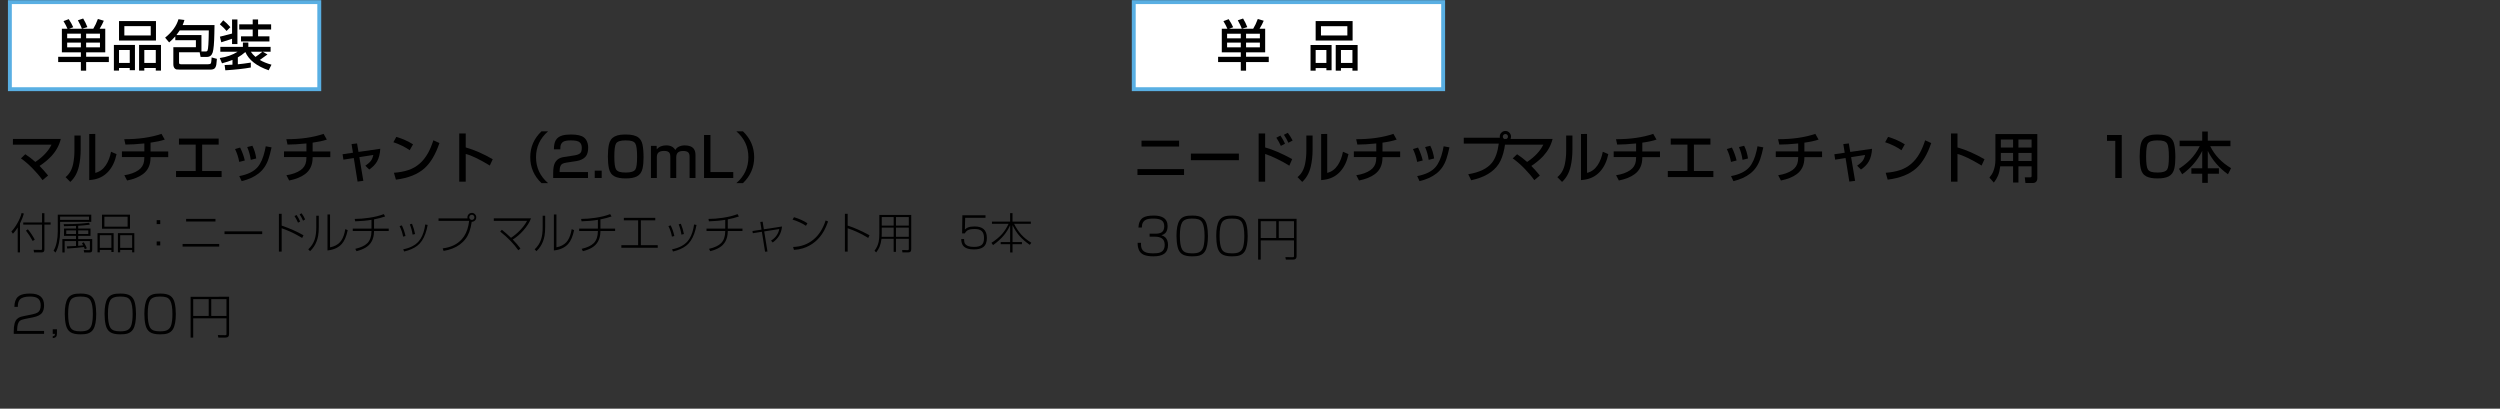
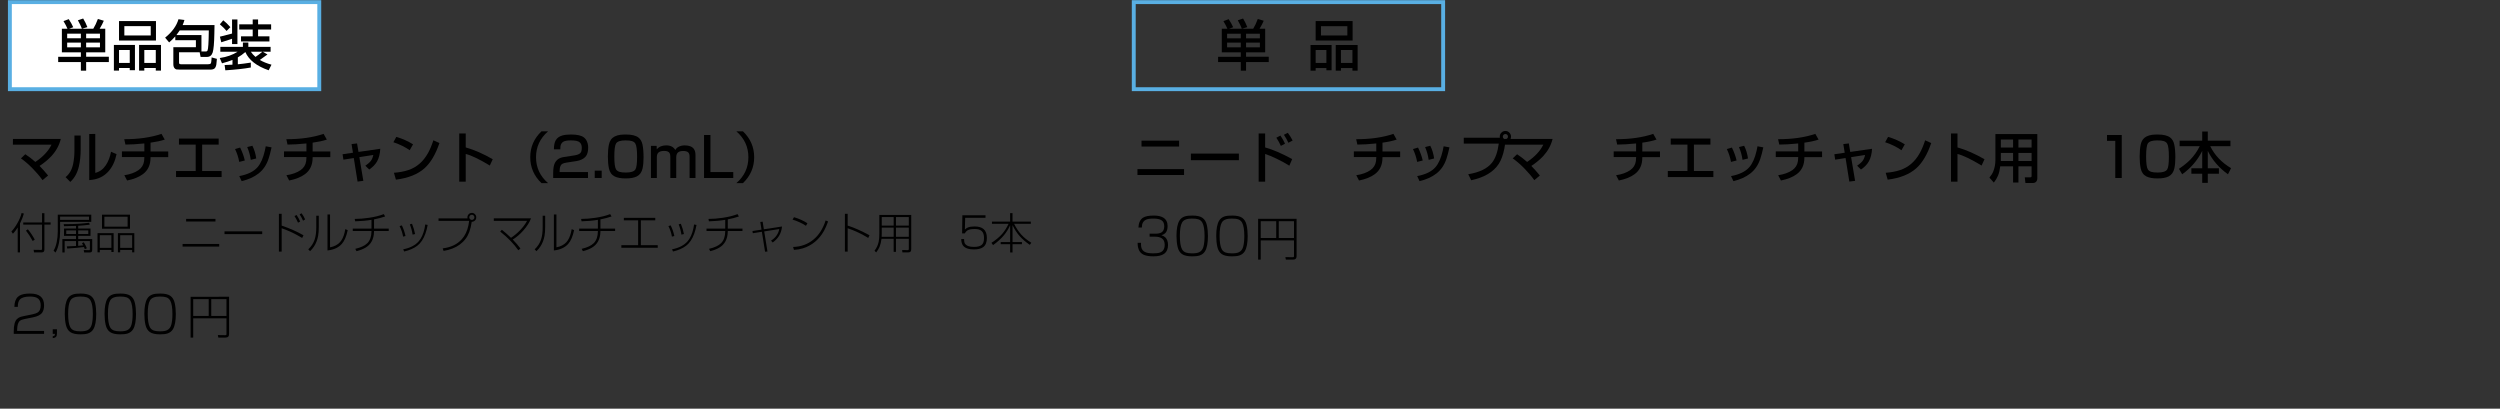
<svg xmlns="http://www.w3.org/2000/svg" version="1.1" id="レイヤー_1" x="0px" y="0px" viewBox="0 0 320.665 52.416" style="enable-background:new 0 0 320.665 52.416;" xml:space="preserve">
  <rect x="0" y="0" width="320.665" height="52.416" fill="#333333" stroke="none" />
  <style type="text/css">
	.st0{fill:#FFFFFF;}
	.st1{fill:none;stroke:#59AFE3;stroke-width:0.5;}
</style>
  <g>
    <g>
      <g>
        <path d="M5.074,21.283c0.334,0.337,0.698,0.746,1.093,1.227l-0.711,0.596c-0.34-0.479-0.755-0.969-1.245-1.471     c-0.53-0.544-1.039-0.985-1.526-1.322l0.562-0.53c0.48,0.319,0.909,0.648,1.286,0.988c0.984-0.656,1.675-1.394,2.075-2.212H1.653     L1.66,17.82h6.138c-0.196,0.807-0.591,1.534-1.185,2.181C6.194,20.457,5.681,20.885,5.074,21.283z" />
        <path d="M10.347,17.387v1.794c0,0.786-0.077,1.51-0.23,2.171c-0.194,0.829-0.561,1.49-1.1,1.982l-0.605-0.615     c0.492-0.388,0.814-0.951,0.968-1.692c0.11-0.535,0.166-1.099,0.166-1.691v-1.948H10.347z M12.221,17.182v4.993     c0.555-0.134,1.006-0.462,1.354-0.984c0.32-0.48,0.542-1.056,0.667-1.726l0.707,0.308c-0.183,0.891-0.521,1.619-1.015,2.184     c-0.474,0.538-1.064,0.886-1.773,1.043c-0.199,0.043-0.437,0.077-0.714,0.103v-5.92H12.221z" />
        <path d="M19.31,18.299v1.125h2.268v0.728H19.31v0.065c0,0.928-0.325,1.633-0.974,2.115c-0.508,0.379-1.186,0.652-2.034,0.821     l-0.355-0.678c0.747-0.111,1.353-0.329,1.817-0.652c0.411-0.285,0.651-0.676,0.721-1.173c0.02-0.144,0.03-0.289,0.03-0.438     v-0.062h-2.876v-0.728h2.876v-1.022c-0.972,0.099-1.781,0.146-2.426,0.144l-0.152-0.69c1.825,0.005,3.418-0.223,4.778-0.684     l0.417,0.735C20.632,18.07,20.025,18.201,19.31,18.299z" />
        <path d="M22.954,17.773h5.093v0.776h-2.118v3.387h2.494v0.772h-5.844v-0.772H25.1v-3.387h-2.146V17.773z" />
        <path d="M30.801,18.925c0.287,0.59,0.486,1.144,0.599,1.661l-0.714,0.181c-0.102-0.562-0.28-1.111-0.535-1.647L30.801,18.925z      M34.832,18.901c-0.126,0.584-0.254,1.068-0.382,1.453c-0.269,0.809-0.698,1.442-1.289,1.9c-0.582,0.453-1.304,0.779-2.166,0.978     l-0.304-0.646c1.078-0.202,1.861-0.584,2.348-1.145c0.406-0.47,0.715-1.167,0.927-2.092c0.039-0.169,0.078-0.363,0.119-0.585     L34.832,18.901z M32.372,18.695c0.246,0.485,0.411,1.029,0.494,1.631l-0.701,0.178c-0.081-0.579-0.233-1.126-0.457-1.641     L32.372,18.695z" />
        <path d="M40.1,18.299v1.125h2.268v0.728H40.1v0.065c0,0.928-0.325,1.633-0.974,2.115c-0.508,0.379-1.186,0.652-2.034,0.821     l-0.355-0.678c0.747-0.111,1.353-0.329,1.817-0.652c0.411-0.285,0.651-0.676,0.721-1.173c0.02-0.144,0.03-0.289,0.03-0.438     v-0.062h-2.876v-0.728h2.876v-1.022c-0.972,0.099-1.781,0.146-2.426,0.144l-0.152-0.69c1.825,0.005,3.418-0.223,4.778-0.684     l0.417,0.735C41.422,18.07,40.815,18.201,40.1,18.299z" />
        <path d="M45.271,19.588l-0.179-1.107l0.707-0.086l0.183,1.091l2.795-0.403c-0.034,0.638-0.167,1.17-0.399,1.596     c-0.21,0.388-0.549,0.743-1.019,1.066l-0.494-0.488c0.32-0.221,0.554-0.428,0.7-0.619c0.145-0.187,0.25-0.44,0.318-0.762     l-1.79,0.28l0.511,3.039l-0.741,0.096l-0.484-3.022l-1.33,0.209l-0.108-0.694L45.271,19.588z" />
        <path d="M50.833,17.558c0.756,0.217,1.471,0.534,2.146,0.953l-0.43,0.759c-0.255-0.187-0.573-0.374-0.955-0.563     c-0.411-0.203-0.79-0.356-1.137-0.462L50.833,17.558z M50.782,23.044l-0.254-0.883c0.688-0.05,1.303-0.165,1.844-0.345     c1.079-0.357,1.924-1.092,2.538-2.201c0.25-0.451,0.476-0.991,0.677-1.62l0.778,0.352c-0.49,1.449-1.126,2.526-1.909,3.23     C53.591,22.355,52.366,22.843,50.782,23.044z" />
        <path d="M58.904,17.116h0.832v1.791c1.119,0.321,2.274,0.827,3.465,1.518l-0.376,0.807c-1.335-0.809-2.365-1.304-3.089-1.486     V23.3h-0.832V17.116z" />
        <path d="M69.451,23.488c-0.959-0.917-1.438-2.024-1.438-3.323c0-1.296,0.479-2.402,1.438-3.318h0.846     c-1.028,0.891-1.543,1.997-1.543,3.318c0,1.326,0.515,2.434,1.543,3.323H69.451z" />
        <path d="M71.048,19.157c0.002-0.521,0.083-0.915,0.244-1.18c0.178-0.294,0.46-0.495,0.846-0.604     c0.277-0.08,0.648-0.12,1.113-0.12c0.776,0,1.326,0.126,1.648,0.376c0.228,0.178,0.387,0.434,0.478,0.766     c0.045,0.167,0.067,0.339,0.067,0.517c0,0.47-0.087,0.83-0.26,1.083c-0.183,0.265-0.482,0.46-0.897,0.585     c-0.108,0.034-0.218,0.06-0.328,0.075l-1.32,0.205c-0.232,0.036-0.406,0.09-0.521,0.16c-0.176,0.109-0.281,0.316-0.315,0.619     c-0.016,0.144-0.023,0.238-0.023,0.283v0.15h3.641v0.756h-4.467v-0.612c0-0.585,0.072-1.021,0.217-1.309     c0.158-0.312,0.397-0.531,0.717-0.656c0.12-0.046,0.276-0.084,0.47-0.116l1.357-0.209c0.462-0.07,0.741-0.227,0.836-0.468     c0.049-0.125,0.074-0.289,0.074-0.492c0-0.306-0.08-0.532-0.24-0.681c-0.128-0.116-0.285-0.189-0.47-0.222     c-0.212-0.036-0.444-0.055-0.697-0.055c-0.449,0-0.767,0.055-0.954,0.164c-0.208,0.123-0.333,0.319-0.375,0.588     c-0.016,0.089-0.024,0.221-0.024,0.396H71.048z" />
        <path d="M76.283,21.888h0.893v0.94h-0.893V21.888z" />
        <path d="M80.286,17.253c0.733,0,1.267,0.129,1.601,0.387c0.264,0.205,0.438,0.504,0.521,0.896     c0.092,0.424,0.139,0.979,0.139,1.668c0,0.545-0.043,1.012-0.128,1.401c-0.108,0.487-0.354,0.829-0.738,1.025     c-0.336,0.171-0.811,0.257-1.424,0.257c-0.609,0-1.083-0.086-1.421-0.257c-0.386-0.196-0.629-0.539-0.731-1.029     c-0.09-0.433-0.135-0.94-0.135-1.524c0-0.595,0.045-1.108,0.135-1.541c0.102-0.487,0.345-0.829,0.731-1.025     c0.228-0.114,0.469-0.187,0.724-0.219C79.784,17.266,80.026,17.253,80.286,17.253z M80.218,18.009     c-0.625,0-1.021,0.128-1.191,0.383c-0.153,0.23-0.23,0.794-0.23,1.691c0,0.851,0.073,1.397,0.22,1.641     c0.09,0.148,0.242,0.256,0.454,0.321c0.187,0.058,0.461,0.086,0.822,0.086c0.636,0,1.039-0.134,1.208-0.4     c0.144-0.228,0.216-0.767,0.216-1.616c0-0.889-0.075-1.457-0.227-1.706c-0.09-0.147-0.239-0.254-0.447-0.317     C80.872,18.036,80.597,18.009,80.218,18.009z" />
        <path d="M83.493,18.706h0.731l0.017,0.451c0.282-0.34,0.687-0.51,1.215-0.51c0.546,0,0.934,0.198,1.164,0.595     c0.088-0.168,0.218-0.301,0.389-0.396c0.237-0.132,0.509-0.198,0.815-0.198c0.571,0,0.966,0.157,1.187,0.472     c0.131,0.189,0.197,0.45,0.197,0.783v2.926h-0.758v-2.734c0-0.246-0.054-0.424-0.16-0.533c-0.128-0.132-0.353-0.198-0.673-0.198     c-0.419,0-0.687,0.129-0.802,0.386c-0.052,0.116-0.078,0.264-0.078,0.441v2.639H85.98v-2.673c0-0.217-0.022-0.374-0.068-0.472     c-0.099-0.219-0.333-0.328-0.704-0.328c-0.35,0-0.601,0.07-0.754,0.212c-0.136,0.128-0.203,0.329-0.203,0.604v2.656h-0.758     V18.706z" />
        <path d="M90.305,17.312h0.822v4.761h2.928v0.756h-3.75V17.312z" />
        <path d="M95.297,16.847c0.958,0.921,1.438,2.026,1.438,3.318c0,1.295-0.479,2.402-1.438,3.323H94.45     c1.028-0.89,1.543-1.997,1.543-3.323c0-1.323-0.515-2.43-1.543-3.318H95.297z" />
      </g>
    </g>
    <g>
      <path d="M2.565,28.661v3.714H2.272v-3.198c-0.197,0.316-0.401,0.584-0.614,0.801L1.459,29.7c0.262-0.271,0.521-0.631,0.776-1.082    c0.266-0.471,0.445-0.904,0.537-1.3l0.292,0.078C2.95,27.805,2.783,28.226,2.565,28.661z M5.391,27.343h0.306v1.187h0.795v0.279    H5.697v3.164c0,0.15-0.027,0.253-0.082,0.309c-0.061,0.062-0.153,0.094-0.279,0.094H4.362l-0.048-0.333l0.931,0.014    c0.057,0,0.094-0.009,0.111-0.027c0.023-0.02,0.035-0.061,0.035-0.123v-3.097H2.982v-0.279h2.409V27.343z M4.195,30.914    c-0.193-0.338-0.328-0.566-0.404-0.685c-0.115-0.181-0.269-0.396-0.46-0.647l0.242-0.172c0.338,0.41,0.634,0.852,0.885,1.324    L4.195,30.914z" />
      <path d="M7.409,27.538h4.299v0.919H7.709v1.214c0,0.51-0.047,1-0.141,1.469c-0.106,0.528-0.255,0.945-0.446,1.252l-0.25-0.239    c0.173-0.277,0.307-0.643,0.401-1.096c0.09-0.434,0.136-0.889,0.136-1.367V27.538z M11.416,27.783H7.709v0.419h3.706V27.783z     M10.668,31.47c-0.044-0.089-0.096-0.186-0.154-0.289l0.237-0.105c0.129,0.21,0.261,0.465,0.394,0.766l-0.263,0.118    c-0.036-0.09-0.073-0.181-0.112-0.274c-0.586,0.079-1.301,0.144-2.143,0.193l-0.053-0.273c0.479-0.015,0.871-0.032,1.178-0.054    v-0.634h-1.46v1.467H7.999v-1.717h1.752v-0.416h-1.54v-0.935h1.54v-0.339c-0.479,0.023-0.993,0.035-1.542,0.035l-0.04-0.266    c0.17,0.002,0.298,0.003,0.385,0.003c1.023,0,1.982-0.06,2.879-0.178l0.077,0.247c-0.457,0.06-0.951,0.106-1.481,0.143v0.354    h1.582v0.935H10.03v0.416h1.797v1.367c0,0.144-0.028,0.238-0.085,0.285c-0.051,0.043-0.134,0.064-0.247,0.064h-0.702L10.74,32.07    l0.66,0.019h0.019c0.051,0,0.083-0.012,0.096-0.035c0.009-0.013,0.013-0.038,0.013-0.077v-1.059H10.03v0.615    C10.289,31.511,10.502,31.49,10.668,31.47z M9.751,29.55H8.499v0.468h1.252V29.55z M11.325,29.55H10.03v0.468h1.295V29.55z" />
      <path d="M12.509,29.907h2.066v2.42h-0.288v-0.271h-1.486v0.312h-0.292V29.907z M12.801,30.168v1.622h1.486v-1.622H12.801z     M13.083,27.533h3.592v1.81h-3.592V27.533z M13.389,27.799v1.273h2.98v-1.273H13.389z M17.23,32.367h-0.282v-0.312h-1.534v0.312    h-0.29v-2.46h2.105V32.367z M15.415,30.168v1.622h1.534v-1.622H15.415z" />
-       <path d="M20.096,28.239h0.458v0.505h-0.458V28.239z M20.096,30.971h0.458v0.508h-0.458V30.971z" />
      <path d="M23.419,31.293h4.698v0.336h-4.698V31.293z M23.872,28.075h3.765v0.336h-3.765V28.075z" />
      <path d="M28.796,29.674h4.836v0.356h-4.836V29.674z" />
      <path d="M35.774,27.421h0.354v1.517c1.047,0.356,1.98,0.771,2.799,1.241l-0.17,0.344c-0.502-0.294-0.913-0.519-1.234-0.674    c-0.388-0.188-0.854-0.379-1.396-0.572v2.991h-0.354V27.421z M38.042,27.576c0.206,0.317,0.359,0.598,0.46,0.843l-0.276,0.141    c-0.131-0.301-0.283-0.587-0.455-0.857L38.042,27.576z M38.683,27.357c0.186,0.252,0.338,0.514,0.455,0.783l-0.263,0.167    c-0.125-0.277-0.273-0.55-0.444-0.816L38.683,27.357z" />
      <path d="M40.89,27.667v1.435c0,0.46-0.027,0.839-0.082,1.136c-0.096,0.528-0.274,0.989-0.535,1.383    c-0.122,0.187-0.289,0.386-0.5,0.597l-0.231-0.239c0.384-0.354,0.658-0.776,0.821-1.268c0.137-0.413,0.205-0.941,0.205-1.584    v-1.459H40.89z M42.334,27.504v4.219c0.542-0.104,0.966-0.322,1.271-0.655c0.266-0.29,0.464-0.703,0.595-1.24    c0.03-0.12,0.061-0.267,0.09-0.438l0.309,0.129c-0.17,0.81-0.425,1.401-0.766,1.775c-0.425,0.469-1.034,0.746-1.827,0.83v-4.619    H42.334z" />
      <path d="M47.976,28.14v1.18h1.885v0.312h-1.885l-0.003,0.046c0,0.007,0,0.025,0,0.056c-0.021,0.943-0.392,1.625-1.111,2.044    c-0.307,0.179-0.685,0.326-1.135,0.44l-0.157-0.301c0.716-0.167,1.234-0.412,1.555-0.735c0.34-0.343,0.515-0.846,0.524-1.51v-0.04    h-2.401V29.32h2.401v-1.123c-0.608,0.104-1.305,0.168-2.09,0.191l-0.061-0.307c0.583-0.002,1.188-0.049,1.813-0.143    c0.762-0.112,1.4-0.271,1.914-0.475l0.178,0.301C48.948,27.922,48.472,28.047,47.976,28.14z" />
      <path d="M51.543,28.911c0.206,0.406,0.362,0.86,0.47,1.361l-0.311,0.08c-0.067-0.435-0.217-0.886-0.449-1.354L51.543,28.911z     M54.856,28.849c-0.069,0.401-0.167,0.775-0.292,1.123c-0.251,0.698-0.604,1.219-1.055,1.561c-0.436,0.327-0.992,0.57-1.667,0.728    l-0.123-0.282c0.898-0.177,1.569-0.528,2.013-1.053c0.333-0.396,0.575-0.938,0.726-1.63c0.034-0.15,0.062-0.317,0.085-0.502    L54.856,28.849z M52.846,28.701c0.183,0.444,0.314,0.884,0.396,1.319l-0.319,0.074c-0.069-0.458-0.188-0.897-0.356-1.318    L52.846,28.701z" />
      <path d="M59.969,28.014c-0.011-0.045-0.016-0.088-0.016-0.129c0-0.175,0.063-0.319,0.188-0.433    c0.108-0.098,0.235-0.147,0.38-0.147c0.168,0,0.309,0.062,0.42,0.188c0.098,0.109,0.146,0.237,0.146,0.384    c0,0.222-0.095,0.388-0.285,0.497c-0.088,0.052-0.187,0.078-0.295,0.078c-0.064,0.471-0.167,0.902-0.309,1.294    c-0.237,0.657-0.65,1.201-1.239,1.633c-0.541,0.396-1.228,0.664-2.061,0.806l-0.112-0.328c1.039-0.127,1.852-0.514,2.438-1.16    c0.426-0.467,0.714-1.074,0.867-1.823c0.034-0.164,0.062-0.346,0.085-0.542h-3.927v-0.317H59.969z M60.517,27.547    c-0.094,0-0.174,0.036-0.239,0.11c-0.057,0.062-0.085,0.135-0.085,0.217c0,0.099,0.036,0.181,0.109,0.247    c0.064,0.058,0.137,0.086,0.221,0.086c0.096,0,0.176-0.036,0.242-0.11c0.057-0.064,0.085-0.139,0.085-0.223    c0-0.095-0.037-0.176-0.109-0.244C60.68,27.574,60.605,27.547,60.517,27.547z" />
    </g>
    <g>
      <g>
        <path d="M65.767,30.724c0.411,0.424,0.74,0.809,0.986,1.152l-0.273,0.223c-0.55-0.797-1.323-1.596-2.321-2.398l0.215-0.229     c0.383,0.303,0.774,0.646,1.172,1.031c0.401-0.265,0.782-0.582,1.144-0.953c0.392-0.402,0.695-0.809,0.912-1.217h-4.264v-0.327     h4.775c-0.185,0.501-0.511,1.017-0.979,1.547C66.696,30.049,66.24,30.439,65.767,30.724z" />
        <path d="M69.928,27.667v1.435c0,0.46-0.027,0.839-0.082,1.136c-0.096,0.528-0.274,0.989-0.535,1.383     c-0.122,0.187-0.289,0.386-0.5,0.597l-0.231-0.239c0.384-0.354,0.658-0.776,0.821-1.268c0.137-0.413,0.205-0.941,0.205-1.584     v-1.459H69.928z M71.372,27.504v4.219c0.542-0.104,0.966-0.322,1.271-0.655c0.266-0.29,0.464-0.703,0.595-1.24     c0.03-0.12,0.061-0.267,0.09-0.438l0.309,0.129c-0.17,0.81-0.425,1.401-0.766,1.775c-0.425,0.469-1.034,0.746-1.827,0.83v-4.619     H71.372z" />
        <path d="M77.014,28.14v1.18h1.885v0.312h-1.885l-0.003,0.046c0,0.007,0,0.025,0,0.056c-0.021,0.943-0.392,1.625-1.111,2.044     c-0.307,0.179-0.685,0.326-1.135,0.44l-0.157-0.301c0.716-0.167,1.234-0.412,1.555-0.735c0.34-0.343,0.515-0.846,0.524-1.51     v-0.04h-2.401V29.32h2.401v-1.123c-0.608,0.104-1.305,0.168-2.09,0.191l-0.061-0.307c0.583-0.002,1.188-0.049,1.813-0.143     c0.762-0.112,1.4-0.271,1.914-0.475l0.178,0.301C77.986,27.922,77.51,28.047,77.014,28.14z" />
        <path d="M80.018,27.942h4.031v0.319h-1.848v3.188h2.164v0.331h-4.666v-0.331h2.153v-3.188h-1.834V27.942z" />
        <path d="M86.026,28.911c0.206,0.406,0.362,0.86,0.47,1.361l-0.311,0.08c-0.067-0.435-0.217-0.886-0.449-1.354L86.026,28.911z      M89.339,28.849c-0.069,0.401-0.167,0.775-0.292,1.123c-0.252,0.698-0.604,1.219-1.056,1.561     c-0.436,0.327-0.992,0.57-1.667,0.728l-0.123-0.282c0.898-0.177,1.569-0.528,2.013-1.053c0.332-0.396,0.574-0.938,0.725-1.63     c0.034-0.15,0.062-0.317,0.086-0.502L89.339,28.849z M87.329,28.701c0.183,0.444,0.314,0.884,0.396,1.319l-0.319,0.074     c-0.069-0.458-0.188-0.897-0.356-1.318L87.329,28.701z" />
        <path d="M93.349,28.14v1.18h1.885v0.312h-1.885l-0.003,0.046c0,0.007,0,0.025,0,0.056c-0.021,0.943-0.392,1.625-1.111,2.044     c-0.307,0.179-0.686,0.326-1.135,0.44l-0.157-0.301c0.716-0.167,1.234-0.412,1.556-0.735c0.34-0.343,0.515-0.846,0.523-1.51     v-0.04h-2.4V29.32h2.4v-1.123c-0.607,0.104-1.305,0.168-2.09,0.191l-0.061-0.307c0.582-0.002,1.188-0.049,1.812-0.143     c0.762-0.112,1.4-0.271,1.914-0.475l0.179,0.301C94.32,27.922,93.845,28.047,93.349,28.14z" />
        <path d="M97.677,29.453l-0.157-0.982l0.301-0.038l0.156,0.975l2.33-0.356c-0.043,0.447-0.168,0.843-0.375,1.187     c-0.188,0.31-0.461,0.599-0.816,0.865l-0.221-0.234c0.59-0.377,0.943-0.874,1.059-1.49l-1.931,0.304l0.417,2.578l-0.309,0.024     l-0.408-2.555l-1.165,0.184l-0.04-0.282L97.677,29.453z" />
        <path d="M101.844,27.859c0.657,0.196,1.23,0.456,1.72,0.778l-0.188,0.325c-0.217-0.15-0.48-0.297-0.79-0.44     c-0.333-0.154-0.643-0.272-0.928-0.354L101.844,27.859z M101.836,32.05l-0.109-0.373c1.018-0.03,1.892-0.35,2.624-0.959     c0.694-0.576,1.212-1.391,1.55-2.443l0.314,0.132c-0.168,0.478-0.346,0.885-0.535,1.222c-0.637,1.117-1.534,1.858-2.693,2.224     C102.616,31.968,102.232,32.034,101.836,32.05z" />
        <path d="M108.373,27.421h0.354v1.517c0.785,0.238,1.719,0.652,2.799,1.241l-0.164,0.341c-0.835-0.518-1.713-0.932-2.635-1.243     v2.991h-0.354V27.421z" />
        <path d="M116.881,27.566v4.354c0,0.161-0.026,0.273-0.078,0.338c-0.06,0.077-0.16,0.115-0.3,0.115h-0.75l-0.042-0.303     l0.738,0.014c0.08,0.001,0.12-0.055,0.12-0.17v-1.281h-1.648v1.676h-0.295v-1.676h-1.558c-0.047,0.391-0.131,0.733-0.253,1.029     c-0.101,0.241-0.245,0.479-0.431,0.711l-0.213-0.212c0.266-0.336,0.443-0.722,0.534-1.157c0.056-0.267,0.083-0.602,0.083-1.004     v-2.434H116.881z M113.086,30.372h1.54v-1.18h-1.528v0.752C113.098,30.113,113.094,30.256,113.086,30.372z M114.626,27.839     h-1.528v1.094h1.528V27.839z M116.569,27.839h-1.648v1.094h1.648V27.839z M116.569,29.193h-1.648v1.18h1.648V29.193z" />
        <path d="M123.439,27.614h2.967v0.324h-2.607l-0.04,1.504c0.13-0.123,0.259-0.212,0.391-0.266     c0.211-0.086,0.493-0.129,0.849-0.129c0.512,0,0.897,0.109,1.156,0.328c0.285,0.241,0.428,0.625,0.428,1.151     c0,0.543-0.156,0.932-0.468,1.166c-0.268,0.2-0.665,0.301-1.19,0.301c-0.682,0-1.148-0.165-1.402-0.494     c-0.143-0.188-0.221-0.467-0.233-0.835h0.366c0.004,0.162,0.016,0.29,0.035,0.384c0.046,0.236,0.217,0.409,0.51,0.519     c0.186,0.067,0.428,0.102,0.729,0.102c0.436,0,0.758-0.08,0.969-0.239c0.213-0.163,0.318-0.46,0.318-0.892     c0-0.426-0.101-0.729-0.303-0.907c-0.193-0.172-0.486-0.258-0.877-0.258c-0.406,0-0.701,0.049-0.886,0.147     c-0.155,0.084-0.288,0.222-0.396,0.414h-0.35L123.439,27.614z" />
        <path d="M127.233,28.425h2.332v-1.09h0.306v1.09h2.35v0.282h-2.147c0.278,0.555,0.585,1.018,0.923,1.388     c0.338,0.373,0.766,0.721,1.283,1.043l-0.193,0.268c-0.518-0.357-0.943-0.723-1.276-1.096c-0.358-0.398-0.671-0.876-0.938-1.431     v2.17h1.207v0.273h-1.207v1.056h-0.306v-1.056h-1.212v-0.273h1.212v-2.157c-0.22,0.479-0.481,0.901-0.784,1.268     c-0.358,0.438-0.827,0.863-1.406,1.279l-0.211-0.291c0.572-0.37,1.031-0.751,1.375-1.141c0.317-0.365,0.592-0.799,0.824-1.3     h-2.13V28.425z" />
      </g>
    </g>
    <g>
      <path d="M1.846,39.357c0.006-0.574,0.154-1,0.443-1.279c0.241-0.233,0.619-0.369,1.134-0.409c0.132-0.011,0.271-0.017,0.418-0.017    c0.635,0,1.098,0.132,1.389,0.394c0.283,0.254,0.424,0.626,0.424,1.114c0,0.385-0.075,0.69-0.226,0.917    c-0.199,0.301-0.593,0.509-1.182,0.626l-1.034,0.206c-0.314,0.063-0.531,0.142-0.65,0.234c-0.232,0.185-0.353,0.562-0.361,1.134    l-0.003,0.168h3.456v0.384h-3.89v-0.14v-0.111v-0.072c0-0.796,0.141-1.326,0.424-1.591c0.132-0.125,0.291-0.218,0.475-0.279    c0.08-0.027,0.229-0.062,0.446-0.104l1.018-0.206c0.31-0.063,0.542-0.142,0.694-0.235c0.268-0.165,0.402-0.473,0.402-0.923    c0-0.384-0.105-0.667-0.314-0.851c-0.213-0.187-0.562-0.279-1.046-0.279c-0.628,0-1.062,0.122-1.301,0.368    c-0.187,0.194-0.278,0.512-0.276,0.952H1.846z" />
      <path d="M6.764,42.232h0.541v0.565c0,0.18-0.039,0.312-0.116,0.399c-0.086,0.1-0.228,0.155-0.424,0.168v-0.238    c0.107-0.015,0.179-0.039,0.217-0.072c0.04-0.036,0.06-0.111,0.06-0.226H6.764V42.232z" />
      <path d="M10.356,37.652c0.578,0,1.005,0.098,1.282,0.292c0.279,0.197,0.466,0.505,0.562,0.924    c0.094,0.419,0.142,0.886,0.142,1.399c0,0.903-0.124,1.558-0.371,1.962c-0.161,0.265-0.398,0.447-0.71,0.549    c-0.226,0.072-0.539,0.107-0.937,0.107c-0.597,0-1.035-0.098-1.313-0.295c-0.279-0.196-0.466-0.504-0.562-0.923    c-0.094-0.419-0.142-0.886-0.142-1.4c0-0.899,0.124-1.553,0.371-1.961c0.159-0.265,0.396-0.447,0.71-0.549    C9.604,37.687,9.926,37.652,10.356,37.652z M10.287,38.036c-0.645,0-1.064,0.166-1.257,0.498    c-0.193,0.328-0.289,0.903-0.289,1.727c0,0.804,0.092,1.375,0.276,1.714c0.111,0.203,0.282,0.345,0.512,0.425    c0.188,0.065,0.452,0.099,0.789,0.099c0.398,0,0.695-0.048,0.892-0.143c0.274-0.132,0.458-0.365,0.55-0.701    c0.099-0.354,0.148-0.812,0.148-1.375c0-0.804-0.094-1.377-0.283-1.72c-0.118-0.21-0.285-0.352-0.503-0.426    C10.928,38.069,10.649,38.036,10.287,38.036z" />
      <path d="M15.46,37.652c0.578,0,1.005,0.098,1.282,0.292c0.279,0.197,0.466,0.505,0.562,0.924c0.094,0.419,0.142,0.886,0.142,1.399    c0,0.903-0.124,1.558-0.371,1.962c-0.161,0.265-0.398,0.447-0.71,0.549c-0.226,0.072-0.539,0.107-0.937,0.107    c-0.597,0-1.035-0.098-1.313-0.295c-0.279-0.196-0.466-0.504-0.562-0.923c-0.094-0.419-0.142-0.886-0.142-1.4    c0-0.899,0.124-1.553,0.371-1.961c0.159-0.265,0.396-0.447,0.71-0.549C14.708,37.687,15.031,37.652,15.46,37.652z M15.391,38.036    c-0.645,0-1.064,0.166-1.257,0.498c-0.193,0.328-0.289,0.903-0.289,1.727c0,0.804,0.092,1.375,0.276,1.714    c0.111,0.203,0.282,0.345,0.512,0.425c0.188,0.065,0.452,0.099,0.789,0.099c0.398,0,0.695-0.048,0.892-0.143    c0.274-0.132,0.458-0.365,0.55-0.701c0.099-0.354,0.148-0.812,0.148-1.375c0-0.804-0.094-1.377-0.283-1.72    c-0.118-0.21-0.285-0.352-0.503-0.426C16.032,38.069,15.753,38.036,15.391,38.036z" />
      <path d="M20.565,37.652c0.578,0,1.005,0.098,1.282,0.292c0.279,0.197,0.466,0.505,0.562,0.924    c0.094,0.419,0.142,0.886,0.142,1.399c0,0.903-0.124,1.558-0.371,1.962c-0.161,0.265-0.398,0.447-0.71,0.549    c-0.226,0.072-0.539,0.107-0.937,0.107c-0.597,0-1.035-0.098-1.313-0.295c-0.279-0.196-0.466-0.504-0.562-0.923    c-0.094-0.419-0.142-0.886-0.142-1.4c0-0.899,0.124-1.553,0.371-1.961c0.159-0.265,0.396-0.447,0.71-0.549    C19.813,37.687,20.136,37.652,20.565,37.652z M20.496,38.036c-0.645,0-1.064,0.166-1.257,0.498    c-0.193,0.328-0.289,0.903-0.289,1.727c0,0.804,0.092,1.375,0.276,1.714c0.111,0.203,0.282,0.345,0.512,0.425    c0.188,0.065,0.452,0.099,0.789,0.099c0.398,0,0.695-0.048,0.892-0.143c0.274-0.132,0.458-0.365,0.55-0.701    c0.099-0.354,0.148-0.812,0.148-1.375c0-0.804-0.094-1.377-0.283-1.72c-0.118-0.21-0.285-0.352-0.503-0.426    C21.137,38.069,20.858,38.036,20.496,38.036z" />
    </g>
    <g>
      <path d="M29.382,38.065v4.79c0,0.297-0.153,0.445-0.458,0.445h-0.919l-0.063-0.322l0.939,0.015h0.029    c0.046,0,0.081-0.01,0.104-0.029c0.023-0.021,0.035-0.069,0.035-0.144V40.83h-4.267v2.47h-0.333v-5.235H29.382z M24.782,38.369    v2.156h1.987v-2.156H24.782z M27.097,38.369v2.156h1.952v-2.156H27.097z" />
    </g>
    <rect x="1.267" y="0.273" class="st0" width="39.685" height="11.166" />
    <rect x="1.267" y="0.273" class="st1" width="39.685" height="11.166" />
    <g>
      <path d="M8.65,3.682L8.643,3.662c-0.11-0.271-0.276-0.589-0.498-0.954l0.674-0.253c0.237,0.358,0.428,0.703,0.575,1.036    L8.873,3.682h1.635l-0.01-0.027C10.389,3.361,10.22,3.01,9.99,2.602l0.677-0.229c0.219,0.358,0.399,0.727,0.542,1.107    l-0.687,0.202h1.445c0.217-0.351,0.413-0.768,0.589-1.251l0.758,0.229c-0.125,0.308-0.301,0.648-0.531,1.022h0.717v3.028h-2.45    v0.571h2.91v0.68h-2.91v1.107h-0.677V7.962h-2.91v-0.68h2.91V6.711H7.936V3.682H8.65z M10.372,4.321H8.616v0.588h1.756V4.321z     M10.372,5.463H8.616v0.608h1.756V5.463z M12.822,4.321h-1.773v0.588h1.773V4.321z M12.822,5.463h-1.773v0.608h1.773V5.463z" />
      <path d="M14.609,5.767h2.7v3.24h-0.667V8.724h-1.377v0.335h-0.657V5.767z M20.006,5.2h-4.74V2.698h4.74V5.2z M15.266,6.41v1.661    h1.377V6.41H15.266z M19.333,4.547V3.354h-3.384v1.193H19.333z M17.84,5.767h2.809v3.292h-0.667V8.724H18.51v0.335h-0.67V5.767z     M18.51,6.41v1.661h1.472V6.41H18.51z" />
    </g>
    <g>
      <g>
        <path d="M25.609,6.704h-2.643v1.323c0,0.073,0.016,0.126,0.047,0.161c0.034,0.034,0.1,0.051,0.199,0.051h3.472     c0.214,0,0.339-0.048,0.375-0.144c0.027-0.071,0.047-0.203,0.061-0.396c0.011-0.16,0.02-0.271,0.027-0.335l0.673,0.185     c-0.027,0.385-0.051,0.628-0.071,0.728c-0.045,0.246-0.127,0.418-0.247,0.516c-0.113,0.091-0.292,0.137-0.538,0.137h-3.857     c-0.255-0.007-0.409-0.014-0.46-0.022c-0.052-0.008-0.107-0.033-0.166-0.074c-0.165-0.112-0.247-0.31-0.247-0.595V6.054h2.893     V5.155h-2.643V4.67c-0.28,0.31-0.543,0.567-0.789,0.772l-0.515-0.612c0.902-0.731,1.473-1.52,1.712-2.365l0.765,0.096     c-0.065,0.23-0.142,0.449-0.23,0.656h4.087l-0.003,0.181l-0.017,0.933c-0.022,1.214-0.094,2.011-0.213,2.389     c-0.124,0.387-0.371,0.581-0.741,0.581h-0.809L25.609,6.704z M25.839,6.605h0.538c0.122,0,0.203-0.044,0.244-0.133     c0.088-0.198,0.141-1.005,0.159-2.42l0.003-0.154h-3.729c-0.111,0.175-0.253,0.375-0.426,0.598h3.211V6.605z" />
        <path d="M31.47,6.673c-0.316,0.278-0.637,0.507-0.964,0.687v0.885c0.442-0.039,0.997-0.11,1.665-0.215v0.629     C31.28,8.82,30.19,8.94,28.902,9.018l-0.091-0.677c0.102-0.004,0.429-0.02,0.981-0.044l0.027-0.003V7.685     c-0.408,0.164-0.856,0.309-1.343,0.434l-0.288-0.677c0.898-0.13,1.663-0.4,2.294-0.81h-2.22V6.01h2.894V5.456h0.697V6.01h2.856     v0.622h-1.012l0.612,0.352c-0.16,0.13-0.434,0.327-0.822,0.591l-0.162,0.113c0.408,0.244,0.907,0.447,1.496,0.608l-0.355,0.718     C32.917,8.481,31.919,7.701,31.47,6.673z M28.635,2.602c0.3,0.235,0.604,0.527,0.914,0.878l-0.487,0.492     c-0.226-0.271-0.513-0.556-0.863-0.854L28.635,2.602z M29.765,4.971L29.508,5.06c-0.614,0.208-0.988,0.328-1.124,0.362     l-0.179-0.718c0.169-0.034,0.569-0.136,1.201-0.304l0.358-0.096V2.493h0.69v3.155h-0.69V4.971z M32.414,2.493h0.69v0.625h1.672     v0.673h-1.672V4.66h1.455v0.66h-3.645V4.66h1.499V3.792h-1.729V3.118h1.729V2.493z M32.171,6.632     c0.146,0.223,0.346,0.447,0.599,0.67c0.312-0.209,0.603-0.427,0.873-0.653l0.021-0.017H32.171z" />
      </g>
    </g>
  </g>
  <g>
-     <rect x="145.422" y="0.273" class="st0" width="39.685" height="11.166" />
    <rect x="145.422" y="0.273" class="st1" width="39.685" height="11.166" />
    <g>
      <path d="M157.428,3.685l-0.007-0.021c-0.11-0.271-0.276-0.589-0.497-0.953l0.674-0.253c0.236,0.357,0.428,0.703,0.575,1.035    l-0.521,0.191h1.635l-0.011-0.027c-0.108-0.294-0.277-0.645-0.508-1.053l0.677-0.229c0.219,0.357,0.399,0.727,0.542,1.107    l-0.688,0.201h1.445c0.217-0.351,0.413-0.768,0.589-1.251l0.758,0.229c-0.124,0.308-0.301,0.648-0.531,1.021h0.718v3.028h-2.45    v0.571h2.91v0.68h-2.91v1.108h-0.677V7.965h-2.91v-0.68h2.91V6.714h-2.437V3.685H157.428z M159.15,4.325h-1.756v0.588h1.756V4.325    z M159.15,5.466h-1.756v0.608h1.756V5.466z M161.601,4.325h-1.773v0.588h1.773V4.325z M161.601,5.466h-1.773v0.608h1.773V5.466z" />
      <path d="M168.097,5.77h2.7v3.241h-0.666V8.727h-1.377v0.335h-0.657V5.77z M173.494,5.203h-4.74V2.701h4.74V5.203z M168.754,6.413    v1.661h1.377V6.413H168.754z M172.82,4.55V3.357h-3.384V4.55H172.82z M171.328,5.77h2.809v3.292h-0.666V8.727h-1.473v0.335h-0.67    V5.77z M171.998,6.413v1.661h1.473V6.413H171.998z" />
    </g>
    <g>
      <g>
        <path d="M145.896,21.69h5.979v0.756h-5.979V21.69z M146.417,18.04h4.822v0.756h-4.822V18.04z" />
        <path d="M152.752,19.701h6.155v0.848h-6.155V19.701z" />
        <path d="M161.441,17.117h0.832v1.791c1.016,0.287,2.172,0.786,3.469,1.497l-0.365,0.848c-0.44-0.282-0.978-0.577-1.611-0.885     c-0.575-0.278-1.072-0.485-1.492-0.622V23.3h-0.832V17.117z M164.236,17.39c0.239,0.352,0.436,0.697,0.589,1.039l-0.535,0.284     c-0.144-0.33-0.337-0.681-0.578-1.05L164.236,17.39z M165.184,17.035c0.229,0.304,0.434,0.633,0.616,0.988l-0.545,0.29     c-0.148-0.339-0.34-0.681-0.572-1.025L165.184,17.035z" />
-         <path d="M168.361,17.387v1.794c0,0.786-0.077,1.51-0.23,2.171c-0.193,0.829-0.561,1.49-1.1,1.982l-0.605-0.615     c0.492-0.388,0.814-0.951,0.968-1.692c0.11-0.535,0.166-1.099,0.166-1.691v-1.948H168.361z M170.236,17.182v4.993     c0.555-0.134,1.006-0.462,1.354-0.984c0.32-0.48,0.542-1.056,0.666-1.726l0.707,0.308c-0.183,0.891-0.521,1.619-1.015,2.184     c-0.474,0.538-1.064,0.886-1.773,1.043c-0.198,0.043-0.437,0.077-0.714,0.103v-5.92H170.236z" />
        <path d="M177.325,18.299v1.125h2.268v0.728h-2.268v0.065c0,0.928-0.325,1.633-0.975,2.115c-0.508,0.379-1.186,0.652-2.033,0.821     l-0.355-0.678c0.746-0.111,1.353-0.329,1.816-0.652c0.411-0.285,0.651-0.676,0.722-1.173c0.02-0.144,0.03-0.289,0.03-0.438     v-0.062h-2.877v-0.728h2.877v-1.022c-0.973,0.099-1.781,0.146-2.427,0.144l-0.152-0.69c1.825,0.005,3.418-0.223,4.778-0.684     l0.416,0.735C178.647,18.071,178.04,18.202,177.325,18.299z" />
        <path d="M181.886,18.925c0.287,0.59,0.486,1.144,0.6,1.661l-0.714,0.181c-0.102-0.562-0.28-1.111-0.535-1.647L181.886,18.925z      M185.916,18.901c-0.126,0.584-0.254,1.068-0.382,1.453c-0.269,0.809-0.698,1.442-1.289,1.9     c-0.582,0.453-1.305,0.779-2.166,0.978l-0.305-0.646c1.078-0.202,1.861-0.584,2.349-1.145c0.406-0.47,0.715-1.167,0.927-2.092     c0.039-0.169,0.078-0.363,0.119-0.585L185.916,18.901z M183.456,18.696c0.246,0.485,0.411,1.029,0.494,1.631l-0.7,0.178     c-0.081-0.579-0.233-1.126-0.457-1.641L183.456,18.696z" />
        <path d="M193.087,18.249c-0.022,0.221-0.064,0.485-0.125,0.793c-0.165,0.829-0.404,1.486-0.718,1.972     c-0.679,1.046-1.858,1.748-3.539,2.106l-0.383-0.773c1.433-0.234,2.445-0.722,3.039-1.463c0.446-0.556,0.739-1.377,0.88-2.464     h-4.49v-0.749h4.632c-0.009-0.059-0.014-0.11-0.014-0.153c0-0.212,0.08-0.39,0.24-0.533c0.136-0.125,0.296-0.188,0.48-0.188     c0.215,0,0.393,0.081,0.535,0.243c0.124,0.137,0.186,0.299,0.186,0.485c0,0.28-0.12,0.49-0.361,0.629     C193.341,18.216,193.22,18.249,193.087,18.249z M193.087,17.189c-0.095,0-0.175,0.036-0.24,0.109     c-0.059,0.066-0.088,0.142-0.088,0.226c0,0.098,0.037,0.181,0.111,0.249c0.063,0.058,0.137,0.086,0.22,0.086     c0.098,0,0.18-0.038,0.247-0.113c0.057-0.062,0.085-0.137,0.085-0.226c0-0.096-0.036-0.178-0.108-0.246     C193.25,17.217,193.175,17.189,193.087,17.189z" />
      </g>
    </g>
    <g>
      <g>
        <path d="M196.417,21.284c0.334,0.337,0.698,0.746,1.094,1.227l-0.711,0.596c-0.341-0.479-0.756-0.969-1.245-1.471     c-0.53-0.544-1.039-0.985-1.526-1.322l0.562-0.53c0.48,0.319,0.909,0.648,1.286,0.988c0.983-0.656,1.675-1.394,2.074-2.212     h-4.954l0.007-0.738h6.139c-0.196,0.807-0.592,1.534-1.185,2.181C197.537,20.458,197.024,20.885,196.417,21.284z" />
-         <path d="M201.689,17.387v1.794c0,0.786-0.077,1.51-0.23,2.171c-0.193,0.829-0.561,1.49-1.1,1.982l-0.605-0.615     c0.492-0.388,0.814-0.951,0.968-1.692c0.11-0.535,0.166-1.099,0.166-1.691v-1.948H201.689z M203.564,17.182v4.993     c0.555-0.134,1.006-0.462,1.354-0.984c0.32-0.48,0.542-1.056,0.666-1.726l0.707,0.308c-0.183,0.891-0.521,1.619-1.015,2.184     c-0.474,0.538-1.064,0.886-1.773,1.043c-0.198,0.043-0.437,0.077-0.714,0.103v-5.92H203.564z" />
        <path d="M210.652,18.299v1.125h2.268v0.728h-2.268v0.065c0,0.928-0.324,1.633-0.974,2.115c-0.508,0.379-1.186,0.652-2.034,0.821     l-0.355-0.678c0.747-0.111,1.353-0.329,1.817-0.652c0.41-0.285,0.65-0.676,0.721-1.173c0.021-0.144,0.03-0.289,0.03-0.438v-0.062     h-2.876v-0.728h2.876v-1.022c-0.972,0.099-1.781,0.146-2.426,0.144l-0.152-0.69c1.825,0.005,3.418-0.223,4.777-0.684l0.417,0.735     C211.975,18.071,211.368,18.202,210.652,18.299z" />
        <path d="M214.297,17.773h5.093v0.776h-2.118v3.387h2.494v0.772h-5.844v-0.772h2.521v-3.387h-2.146V17.773z" />
        <path d="M222.144,18.925c0.287,0.59,0.486,1.144,0.6,1.661l-0.714,0.181c-0.102-0.562-0.28-1.111-0.535-1.647L222.144,18.925z      M226.174,18.901c-0.126,0.584-0.254,1.068-0.382,1.453c-0.269,0.809-0.698,1.442-1.289,1.9     c-0.582,0.453-1.305,0.779-2.166,0.978l-0.305-0.646c1.078-0.202,1.861-0.584,2.349-1.145c0.406-0.47,0.715-1.167,0.927-2.092     c0.039-0.169,0.078-0.363,0.119-0.585L226.174,18.901z M223.714,18.696c0.246,0.485,0.411,1.029,0.494,1.631l-0.7,0.178     c-0.081-0.579-0.233-1.126-0.457-1.641L223.714,18.696z" />
        <path d="M231.442,18.299v1.125h2.268v0.728h-2.268v0.065c0,0.928-0.324,1.633-0.974,2.115c-0.508,0.379-1.186,0.652-2.034,0.821     l-0.355-0.678c0.747-0.111,1.353-0.329,1.817-0.652c0.41-0.285,0.65-0.676,0.721-1.173c0.021-0.144,0.03-0.289,0.03-0.438v-0.062     h-2.876v-0.728h2.876v-1.022c-0.972,0.099-1.781,0.146-2.426,0.144l-0.152-0.69c1.825,0.005,3.418-0.223,4.777-0.684l0.417,0.735     C232.765,18.071,232.158,18.202,231.442,18.299z" />
        <path d="M236.613,19.589l-0.179-1.107l0.707-0.086l0.183,1.091l2.795-0.403c-0.034,0.638-0.167,1.17-0.399,1.596     c-0.21,0.388-0.549,0.743-1.019,1.066l-0.494-0.488c0.32-0.221,0.554-0.428,0.7-0.619c0.145-0.187,0.251-0.44,0.318-0.762     l-1.79,0.28l0.511,3.039l-0.74,0.096l-0.484-3.022l-1.33,0.209l-0.108-0.694L236.613,19.589z" />
        <path d="M242.176,17.558c0.756,0.217,1.471,0.534,2.146,0.953l-0.43,0.759c-0.255-0.187-0.573-0.374-0.954-0.563     c-0.411-0.203-0.79-0.356-1.137-0.462L242.176,17.558z M242.125,23.045l-0.254-0.883c0.688-0.05,1.304-0.165,1.845-0.345     c1.078-0.357,1.924-1.092,2.538-2.201c0.25-0.451,0.476-0.991,0.677-1.62l0.778,0.352c-0.49,1.449-1.126,2.526-1.909,3.23     C244.934,22.355,243.709,22.843,242.125,23.045z" />
        <path d="M250.247,17.117h0.832v1.791c1.119,0.321,2.273,0.827,3.465,1.518l-0.376,0.807c-1.335-0.809-2.365-1.304-3.089-1.486     V23.3h-0.832V17.117z" />
        <path d="M260.584,21.339h-1.688v2.071h-0.687v-2.071h-1.648c-0.056,0.467-0.149,0.86-0.28,1.179     c-0.127,0.306-0.306,0.606-0.538,0.903l-0.568-0.64c0.234-0.28,0.401-0.549,0.501-0.807c0.178-0.458,0.267-0.938,0.267-1.439     v-3.339h5.374v5.674c0,0.203-0.059,0.357-0.176,0.465c-0.1,0.094-0.24,0.141-0.424,0.141h-0.924l-0.081-0.732h0.708     c0.11,0,0.165-0.053,0.165-0.16V21.339z M258.209,17.9h-1.57v1.025h1.57V17.9z M258.209,19.619h-1.57v0.807v0.1v0.062v0.034v0.03     h1.57V19.619z M260.584,17.9h-1.688v1.025h1.688V17.9z M260.584,19.619h-1.688v1.032h1.688V19.619z" />
        <path d="M270.255,17.312h1.892v5.517h-0.829v-4.762h-1.062V17.312z" />
        <path d="M276.762,17.254c0.733,0,1.267,0.129,1.601,0.387c0.264,0.205,0.438,0.504,0.521,0.896     c0.092,0.424,0.139,0.979,0.139,1.668c0,0.545-0.043,1.012-0.129,1.401c-0.108,0.487-0.354,0.829-0.737,1.025     c-0.336,0.171-0.812,0.257-1.425,0.257c-0.609,0-1.083-0.086-1.421-0.257c-0.386-0.196-0.63-0.539-0.731-1.029     c-0.09-0.433-0.135-0.94-0.135-1.524c0-0.595,0.045-1.108,0.135-1.541c0.102-0.487,0.346-0.829,0.731-1.025     c0.228-0.114,0.469-0.187,0.724-0.219C276.26,17.266,276.503,17.254,276.762,17.254z M276.694,18.009     c-0.625,0-1.021,0.128-1.191,0.383c-0.153,0.23-0.229,0.794-0.229,1.691c0,0.851,0.073,1.397,0.22,1.641     c0.09,0.148,0.241,0.256,0.453,0.321c0.188,0.058,0.462,0.086,0.822,0.086c0.637,0,1.039-0.134,1.208-0.4     c0.145-0.228,0.217-0.767,0.217-1.616c0-0.889-0.075-1.457-0.227-1.706c-0.091-0.147-0.239-0.254-0.447-0.317     C277.349,18.037,277.073,18.009,276.694,18.009z" />
        <path d="M279.57,18.044h2.9v-1.173h0.714v1.173h2.906v0.711h-2.589c0.562,1.153,1.452,2.092,2.67,2.816l-0.399,0.782     c-1.135-0.809-1.997-1.807-2.588-2.994v2.222h1.425v0.704h-1.425v1.17h-0.714v-1.17h-1.391v-0.704h1.391v-2.222     c-0.611,1.217-1.469,2.215-2.572,2.994l-0.413-0.7c0.599-0.405,1.081-0.795,1.449-1.169c0.482-0.492,0.887-1.068,1.214-1.729     h-2.578V18.044z" />
      </g>
    </g>
    <g>
      <path d="M146.02,29.185c0.031-0.607,0.229-1.028,0.594-1.263c0.283-0.183,0.748-0.273,1.396-0.273c0.503,0,0.9,0.087,1.193,0.261    c0.373,0.224,0.56,0.586,0.56,1.085c0,0.343-0.071,0.613-0.214,0.81c-0.128,0.174-0.321,0.294-0.581,0.362    c0.214,0.071,0.379,0.163,0.496,0.275c0.235,0.225,0.353,0.555,0.353,0.99c0,0.504-0.167,0.877-0.5,1.121    c-0.302,0.218-0.754,0.326-1.357,0.326c-0.515,0-0.917-0.059-1.206-0.178c-0.421-0.173-0.684-0.504-0.786-0.993    c-0.033-0.148-0.05-0.336-0.05-0.564h0.437c-0.002,0.091-0.003,0.163-0.003,0.219c0,0.423,0.131,0.721,0.393,0.892    c0.163,0.105,0.347,0.173,0.55,0.2c0.195,0.027,0.4,0.041,0.616,0.041c0.383,0,0.667-0.031,0.852-0.095    c0.419-0.145,0.628-0.475,0.628-0.99c0-0.394-0.12-0.671-0.361-0.832c-0.218-0.146-0.508-0.219-0.87-0.219h-0.704v-0.384h0.72    c0.35,0,0.61-0.051,0.782-0.152c0.252-0.148,0.377-0.415,0.377-0.8c0-0.364-0.119-0.622-0.357-0.774    c-0.221-0.143-0.567-0.213-1.04-0.213c-0.442,0-0.763,0.051-0.962,0.152c-0.254,0.131-0.413,0.336-0.478,0.615    c-0.021,0.094-0.033,0.221-0.038,0.381H146.02z" />
      <path d="M152.952,27.649c0.578,0,1.005,0.098,1.281,0.292c0.279,0.197,0.467,0.505,0.562,0.924    c0.095,0.419,0.142,0.886,0.142,1.399c0,0.903-0.123,1.558-0.371,1.962c-0.161,0.265-0.397,0.447-0.71,0.549    c-0.226,0.072-0.538,0.107-0.937,0.107c-0.597,0-1.034-0.098-1.312-0.295c-0.279-0.196-0.467-0.504-0.562-0.923    c-0.095-0.419-0.142-0.886-0.142-1.4c0-0.899,0.123-1.553,0.37-1.961c0.159-0.265,0.396-0.447,0.711-0.549    C152.2,27.684,152.522,27.649,152.952,27.649z M152.883,28.034c-0.646,0-1.064,0.166-1.257,0.498    c-0.193,0.328-0.289,0.903-0.289,1.727c0,0.804,0.092,1.375,0.276,1.714c0.111,0.203,0.281,0.345,0.512,0.425    c0.188,0.065,0.452,0.099,0.789,0.099c0.398,0,0.695-0.048,0.893-0.143c0.274-0.132,0.457-0.365,0.55-0.701    c0.099-0.354,0.147-0.812,0.147-1.375c0-0.804-0.094-1.377-0.282-1.72c-0.118-0.21-0.285-0.352-0.503-0.426    C153.523,28.066,153.245,28.034,152.883,28.034z" />
      <path d="M158.05,27.649c0.578,0,1.006,0.098,1.282,0.292c0.278,0.197,0.466,0.505,0.562,0.924    c0.094,0.419,0.142,0.886,0.142,1.399c0,0.903-0.124,1.558-0.371,1.962c-0.161,0.265-0.398,0.447-0.71,0.549    c-0.227,0.072-0.539,0.107-0.937,0.107c-0.597,0-1.035-0.098-1.313-0.295c-0.278-0.196-0.466-0.504-0.562-0.923    c-0.094-0.419-0.142-0.886-0.142-1.4c0-0.899,0.124-1.553,0.371-1.961c0.159-0.265,0.396-0.447,0.71-0.549    C157.298,27.684,157.62,27.649,158.05,27.649z M157.98,28.034c-0.645,0-1.063,0.166-1.257,0.498    c-0.192,0.328-0.289,0.903-0.289,1.727c0,0.804,0.093,1.375,0.276,1.714c0.111,0.203,0.282,0.345,0.513,0.425    c0.188,0.065,0.451,0.099,0.789,0.099c0.397,0,0.695-0.048,0.892-0.143c0.274-0.132,0.458-0.365,0.55-0.701    c0.099-0.354,0.148-0.812,0.148-1.375c0-0.804-0.095-1.377-0.283-1.72c-0.117-0.21-0.285-0.352-0.503-0.426    C158.622,28.066,158.343,28.034,157.98,28.034z" />
    </g>
    <g>
      <path d="M166.309,28.065v4.79c0,0.297-0.152,0.445-0.458,0.445h-0.92l-0.063-0.322l0.939,0.015h0.029    c0.047,0,0.081-0.01,0.104-0.029c0.023-0.021,0.035-0.069,0.035-0.144v-1.989h-4.267v2.47h-0.334v-5.235H166.309z M161.709,28.37    v2.156h1.986V28.37H161.709z M164.023,28.37v2.156h1.952V28.37H164.023z" />
    </g>
  </g>
</svg>